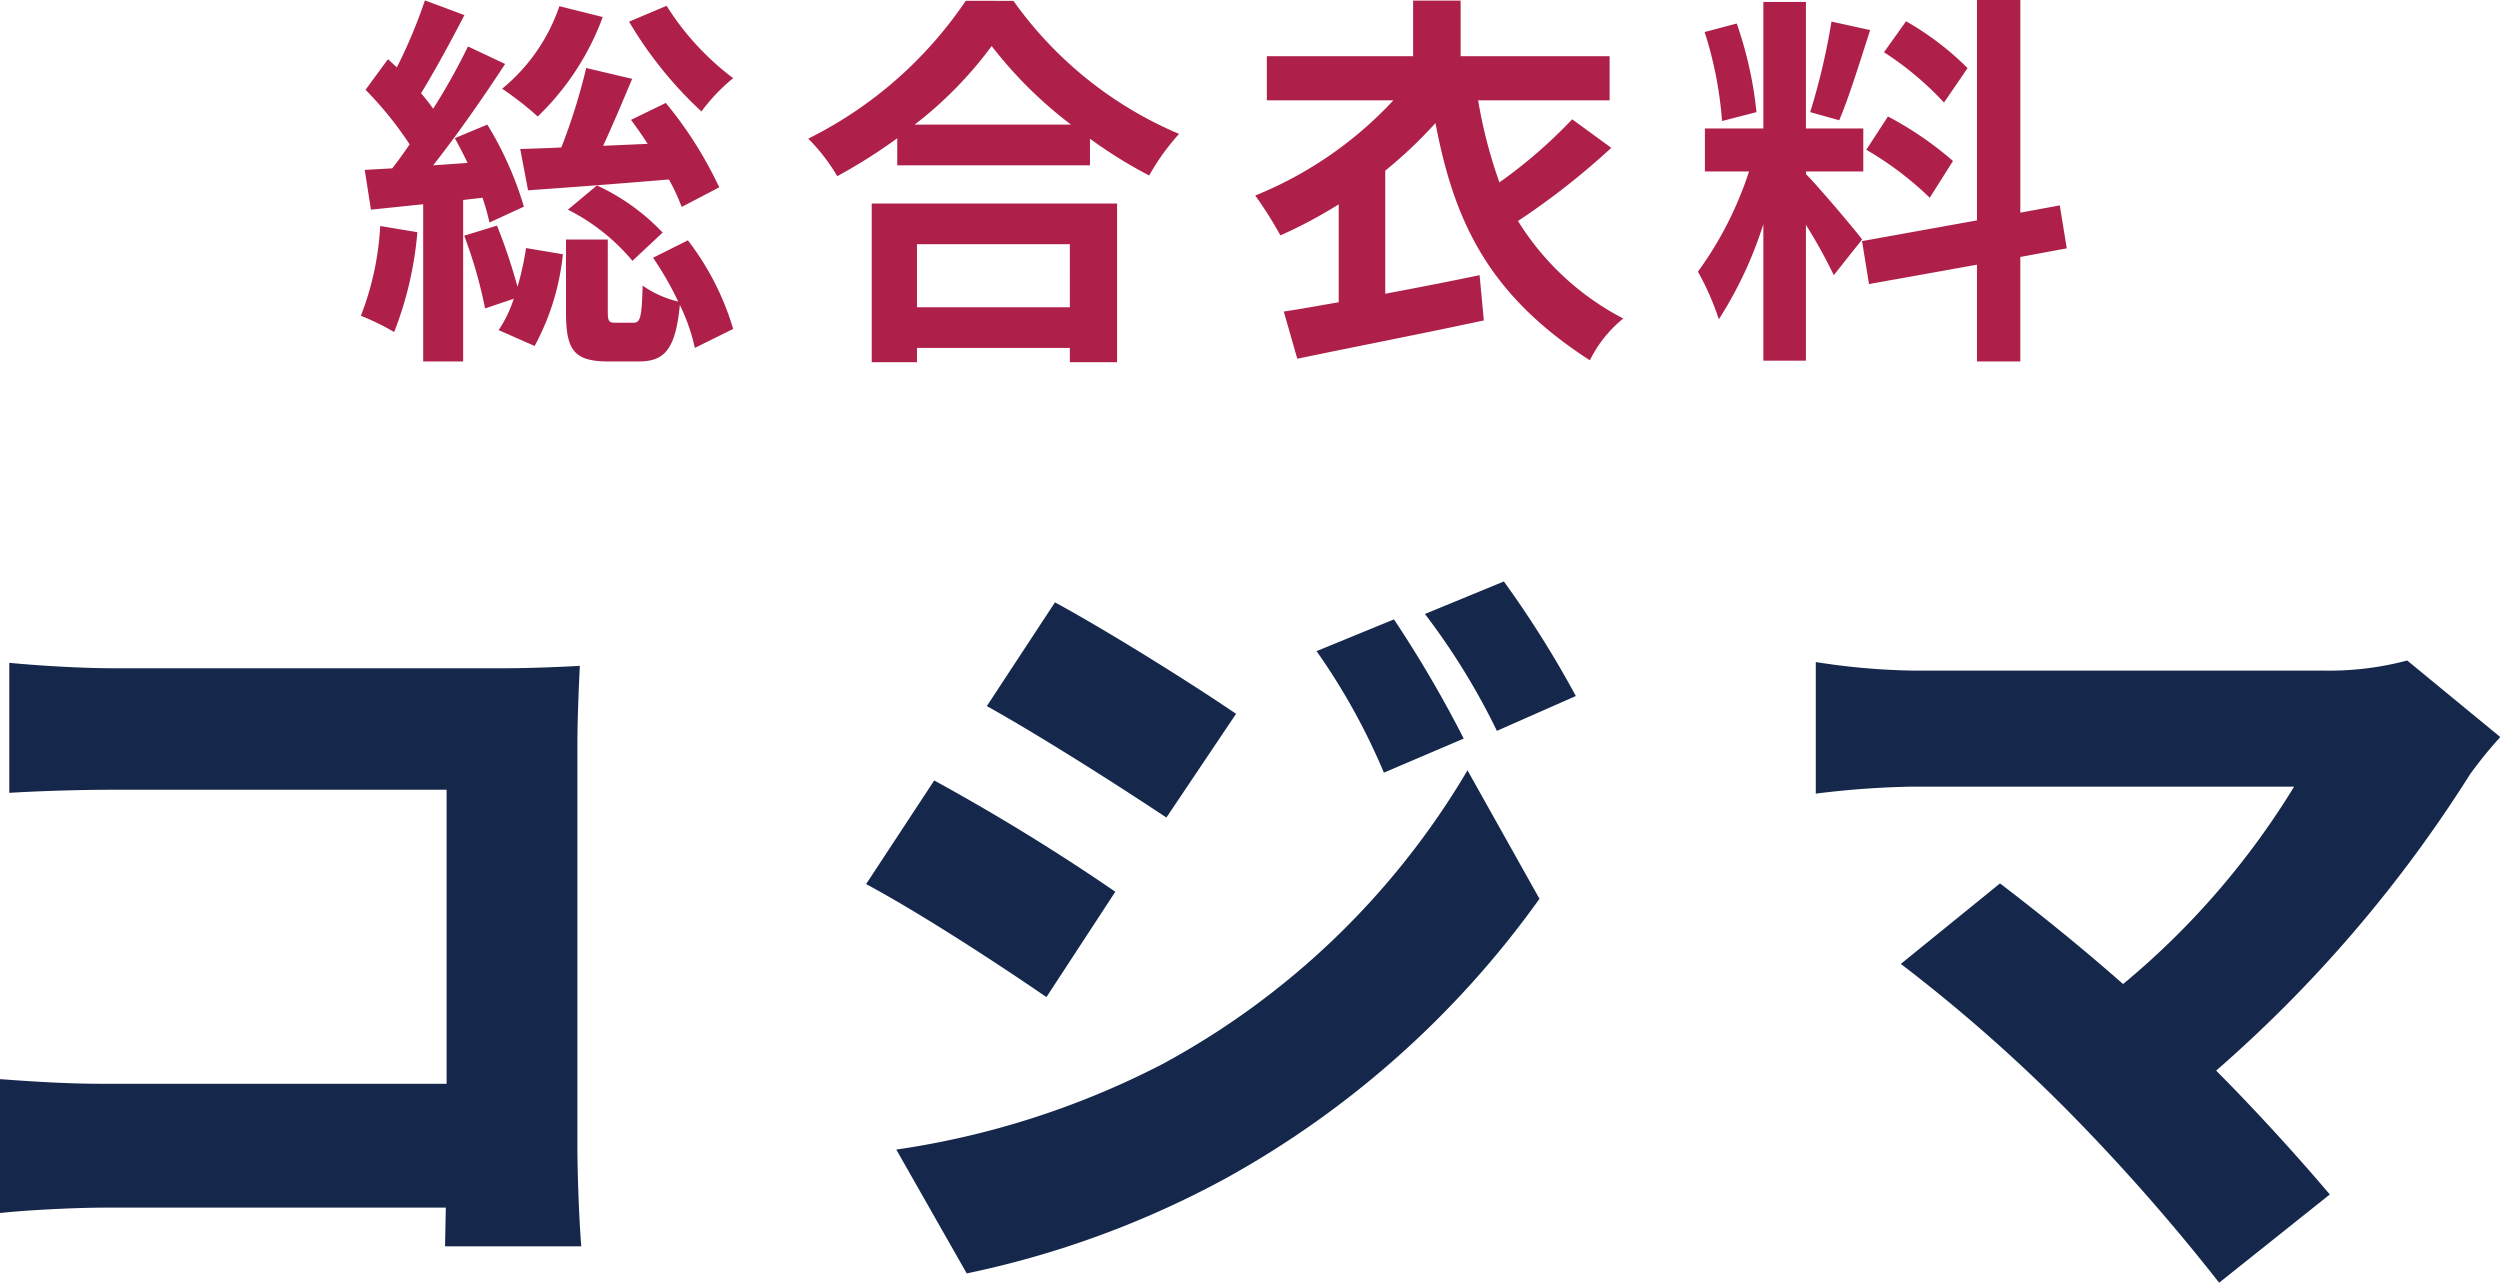
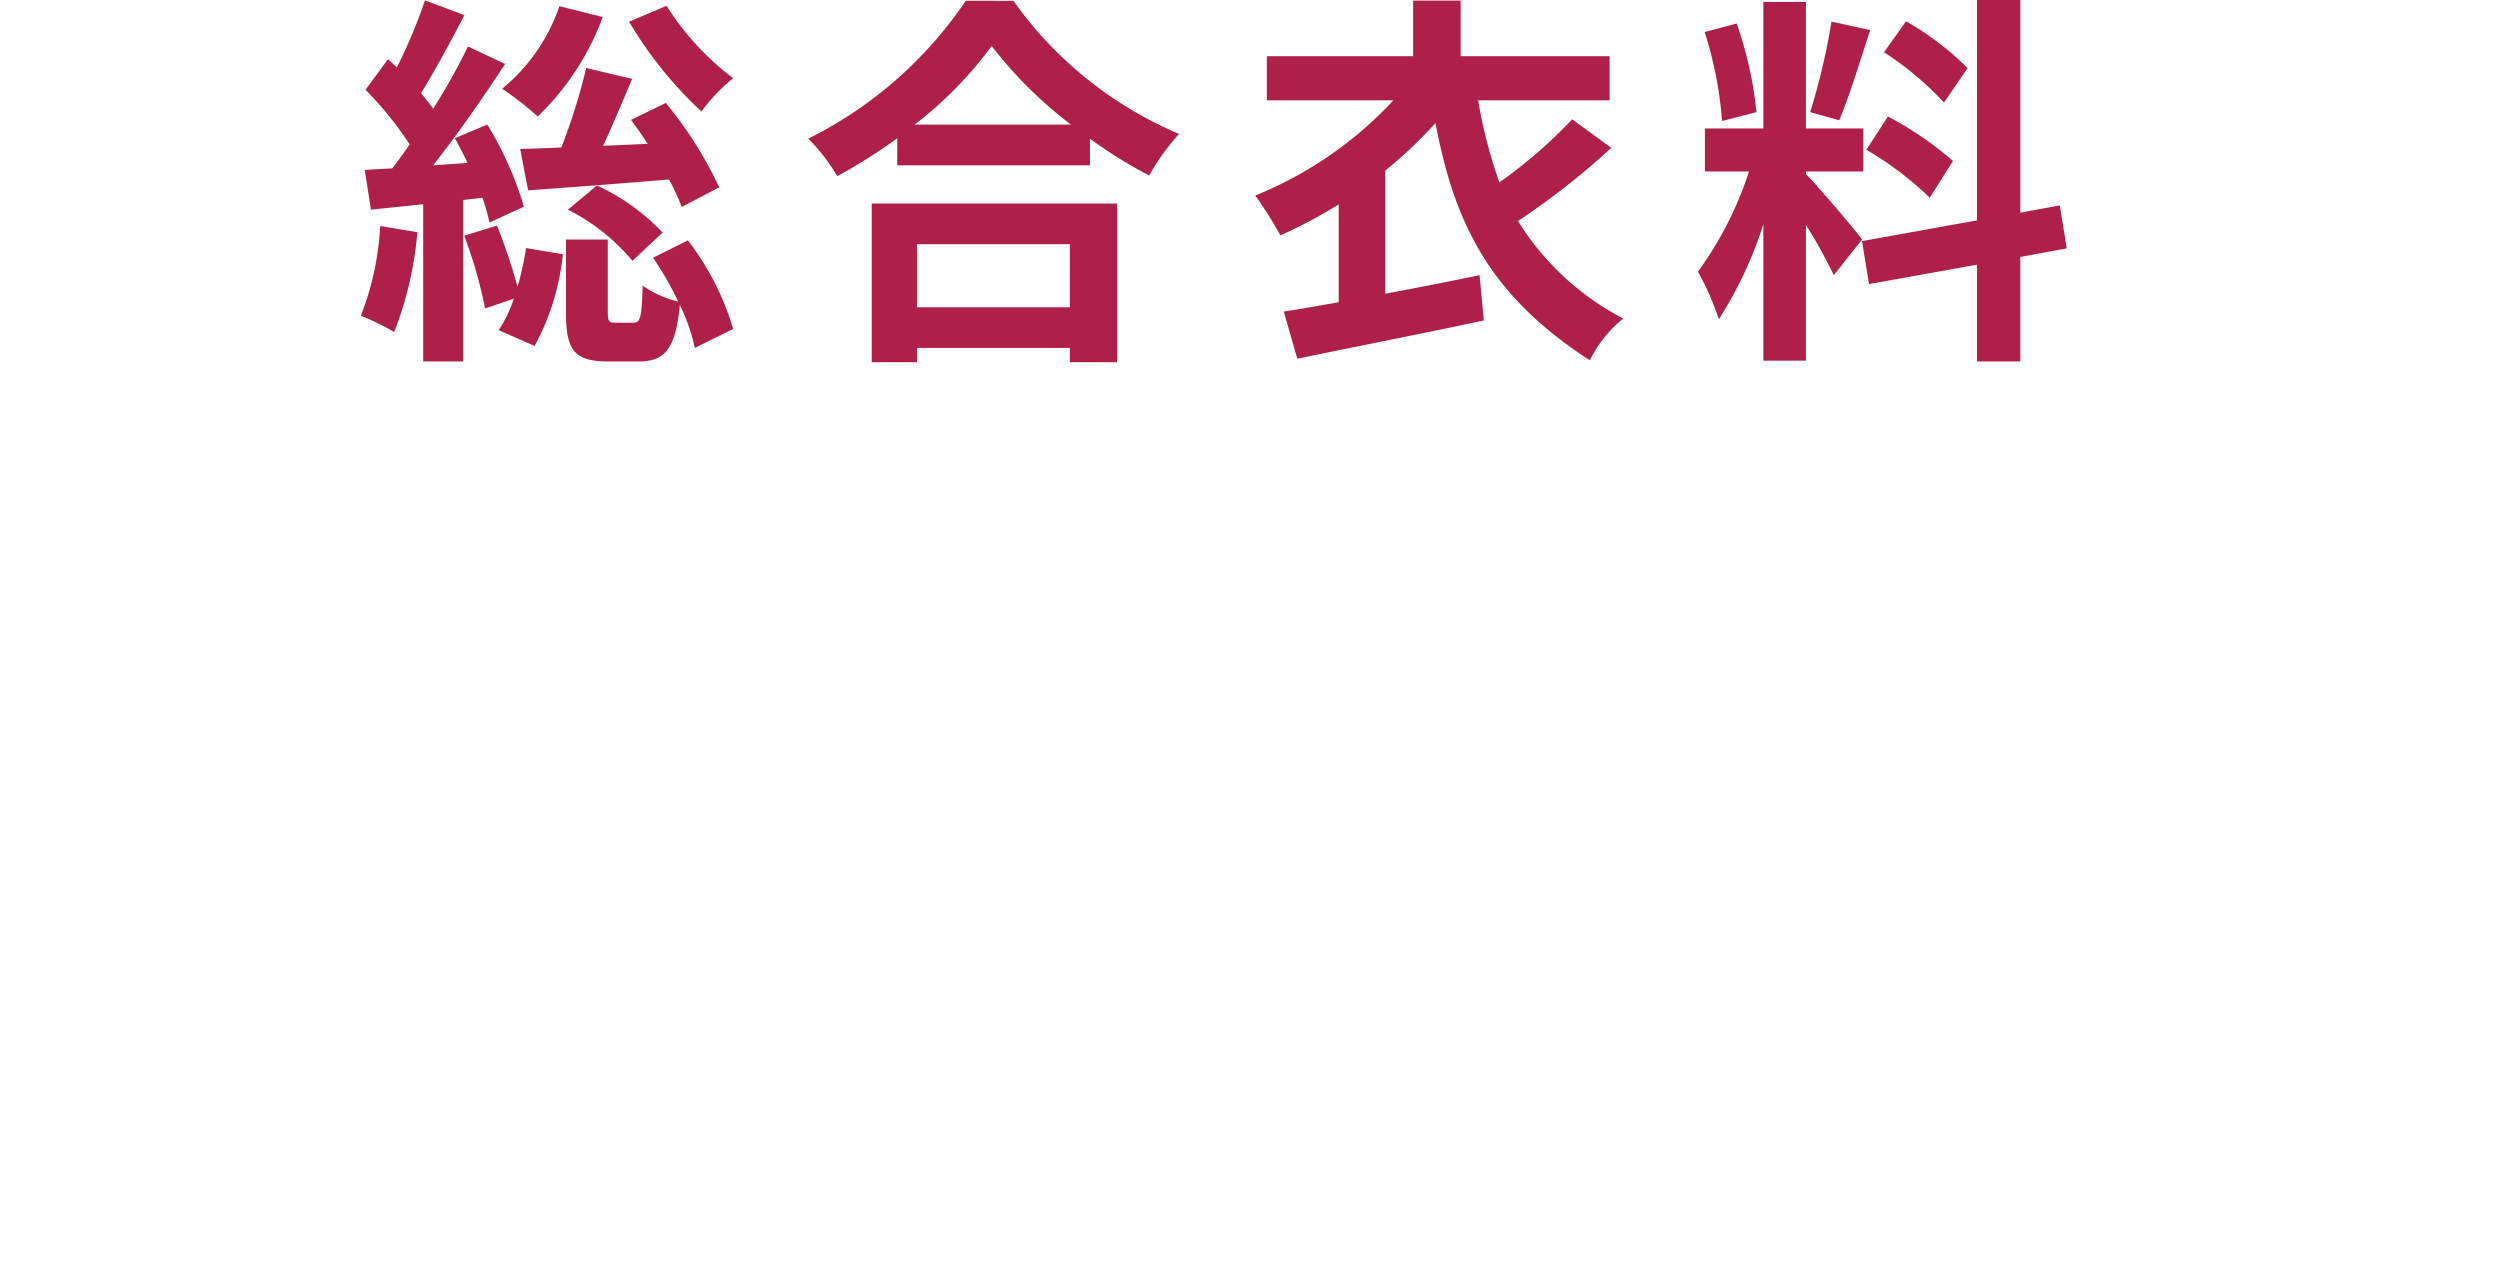
<svg xmlns="http://www.w3.org/2000/svg" width="103.36" height="53.032" viewBox="0 0 103.36 53.032">
  <g id="グループ_3266" data-name="グループ 3266" transform="translate(-44.352 -21.432)">
-     <path id="パス_13930" data-name="パス 13930" d="M28.384.96c-.1-1.248-.16-3.072-.16-4.16V-19.808c0-1.056.064-2.464.1-3.232-.48.032-2.016.1-3.04.1H8.96c-1.152,0-2.944-.1-4.224-.224v5.376c.992-.064,2.784-.128,4.224-.128H22.816V-5.76H8.576c-1.5,0-2.976-.1-4.224-.192V-.416C5.5-.544,7.52-.64,8.736-.64H22.784L22.752.96Zm33.6-25.92-3.2,1.312a26.664,26.664,0,0,1,2.784,5.024l3.3-1.408A49.161,49.161,0,0,0,61.984-24.96Zm4.544-1.568-3.264,1.344a28.442,28.442,0,0,1,2.976,4.832l3.264-1.44A42.794,42.794,0,0,0,66.528-26.528Zm-18.56.864-2.816,4.288c2.24,1.248,5.5,3.328,7.424,4.608l2.88-4.288C53.632-22.3,50.208-24.448,47.968-25.664ZM41.408-3.04,44.32,2.08A39.037,39.037,0,0,0,55.04-1.856,39.253,39.253,0,0,0,68-13.408L65.024-18.72A32.649,32.649,0,0,1,52.384-6.56,34.821,34.821,0,0,1,41.408-3.04ZM42.976-18.3,40.16-14.016c2.272,1.216,5.5,3.328,7.456,4.672L50.464-13.7A87.118,87.118,0,0,0,42.976-18.3Zm60.9-4.96a12.571,12.571,0,0,1-3.52.416H83.36a28.549,28.549,0,0,1-3.936-.352v5.44a36.6,36.6,0,0,1,3.936-.288H99.2a32.756,32.756,0,0,1-7.072,8.16c-1.888-1.664-3.744-3.136-5.088-4.16l-4.1,3.328a66.971,66.971,0,0,1,6.88,6.048A83.469,83.469,0,0,1,96.1,2.464l4.576-3.648c-1.248-1.472-2.976-3.392-4.7-5.12a55.37,55.37,0,0,0,10.5-12.256,17.729,17.729,0,0,1,1.248-1.536Z" transform="translate(40 72)" fill="#15284c" />
    <path id="パス_13929" data-name="パス 13929" d="M11.36-12.672A16.451,16.451,0,0,0,14.352-8.96a7.613,7.613,0,0,1,1.312-1.376,11.189,11.189,0,0,1-2.752-2.992Zm3.728,6.848A16.517,16.517,0,0,0,12.88-9.312l-1.44.7c.224.3.464.64.688.992l-1.84.08c.4-.864.816-1.856,1.2-2.768l-1.9-.448A24.857,24.857,0,0,1,8.56-7.472c-.624.032-1.2.048-1.7.064L7.184-5.7c1.6-.112,3.744-.272,5.824-.448a8.517,8.517,0,0,1,.528,1.136ZM8.832-4.9A8.41,8.41,0,0,1,11.5-2.784l1.248-1.168A8.809,8.809,0,0,0,10.032-5.9ZM8.48-13.312A7.557,7.557,0,0,1,6.112-9.9,13.384,13.384,0,0,1,7.584-8.752a10.947,10.947,0,0,0,2.688-4.112ZM1.072-4.224a12.024,12.024,0,0,1-.8,3.712A9.962,9.962,0,0,1,1.648.16a14.657,14.657,0,0,0,.96-4.128ZM5.3-5.392a9.407,9.407,0,0,1,.288,1.024l1.424-.656A14.178,14.178,0,0,0,5.5-8.416l-1.344.56c.176.32.352.656.528,1.024l-1.424.1c1.008-1.28,2.1-2.848,2.976-4.192L4.7-11.648a25.665,25.665,0,0,1-1.44,2.576c-.144-.208-.32-.432-.5-.64.56-.912,1.232-2.144,1.792-3.232l-1.632-.608A20.978,20.978,0,0,1,1.76-10.784c-.128-.112-.24-.224-.368-.336L.464-9.856A14.645,14.645,0,0,1,2.288-7.6c-.24.352-.48.688-.72.992L.432-6.544.688-4.9l2.16-.224v6.5H4.5V-5.3ZM4.544-3.824A19.06,19.06,0,0,1,5.408-.816l1.184-.4A5.148,5.148,0,0,1,5.968.08L7.456.736A10.134,10.134,0,0,0,8.624-3.056L7.1-3.312a11.989,11.989,0,0,1-.352,1.6A23.457,23.457,0,0,0,5.9-4.24Zm7.808.912A13.294,13.294,0,0,1,13.392-1.1,4.29,4.29,0,0,1,11.92-1.76c-.032,1.344-.1,1.536-.384,1.536H10.8c-.272,0-.32-.048-.32-.48v-2.96H8.752V-.688c0,1.552.288,2.064,1.744,2.064H11.76c1.056,0,1.52-.48,1.7-2.336A7.929,7.929,0,0,1,14.08.816L15.664.032a11.224,11.224,0,0,0-1.872-3.664Zm17.232-.56V-.864h-6.32V-3.472Zm-8.192,4.88h1.872V.816h6.32v.592h1.952v-6.56H21.392Zm1.776-9.824a16.348,16.348,0,0,0,3.184-3.248,17.527,17.527,0,0,0,3.28,3.248Zm2.112-5.12a16.938,16.938,0,0,1-6.512,5.7,7.77,7.77,0,0,1,1.2,1.552,22.293,22.293,0,0,0,2.48-1.568v1.12h7.968v-1.1a19.192,19.192,0,0,0,2.448,1.52A9.3,9.3,0,0,1,34.1-8.032a16.073,16.073,0,0,1-6.848-5.5Zm25.072,4.9a20.259,20.259,0,0,1-3.008,2.608,19.78,19.78,0,0,1-.88-3.392H51.9v-1.824h-6.16v-2.3H43.776v2.3H37.728v1.824H42.96a15.976,15.976,0,0,1-5.712,3.936,15.889,15.889,0,0,1,1.04,1.648A19.351,19.351,0,0,0,40.7-5.12v4.048c-.832.144-1.616.288-2.272.384l.56,1.952C41.12.816,44.016.256,46.7-.32l-.176-1.872c-1.3.272-2.624.528-3.9.768V-6.512A18.735,18.735,0,0,0,44.7-8.48c.768,4.048,2.176,7.1,6.384,9.808A5.145,5.145,0,0,1,52.464-.4a11.162,11.162,0,0,1-4.352-4.032,30.43,30.43,0,0,0,3.856-3.024ZM66.7-10.752a12.024,12.024,0,0,0-2.544-1.936l-.912,1.28a12.873,12.873,0,0,1,2.48,2.08ZM62.512-7.376a13.509,13.509,0,0,1,2.624,1.984l.96-1.52a14.055,14.055,0,0,0-2.688-1.84Zm-1.44-5.3a27.213,27.213,0,0,1-.88,3.744l1.2.336c.4-.928.864-2.448,1.28-3.728Zm-3.1,3.744a16.042,16.042,0,0,0-.816-3.664l-1.328.352a15.857,15.857,0,0,1,.72,3.68Zm4.368,5.264c-.336-.448-1.856-2.24-2.32-2.7V-6.48h2.368V-8.256H60.016v-5.232h-1.76v5.232H55.84V-6.48h1.824a14.812,14.812,0,0,1-2.112,4.144,11.307,11.307,0,0,1,.864,1.968A16.421,16.421,0,0,0,58.256-4.3V1.344h1.76V-4.272a21.374,21.374,0,0,1,1.152,2.08ZM70.8-3.3l-.288-1.776-1.632.3v-8.8H67.088v9.12L62.336-3.6l.288,1.776,4.464-.8v4H68.88v-4.32Z" transform="translate(59 35)" fill="#ae2049" />
  </g>
</svg>